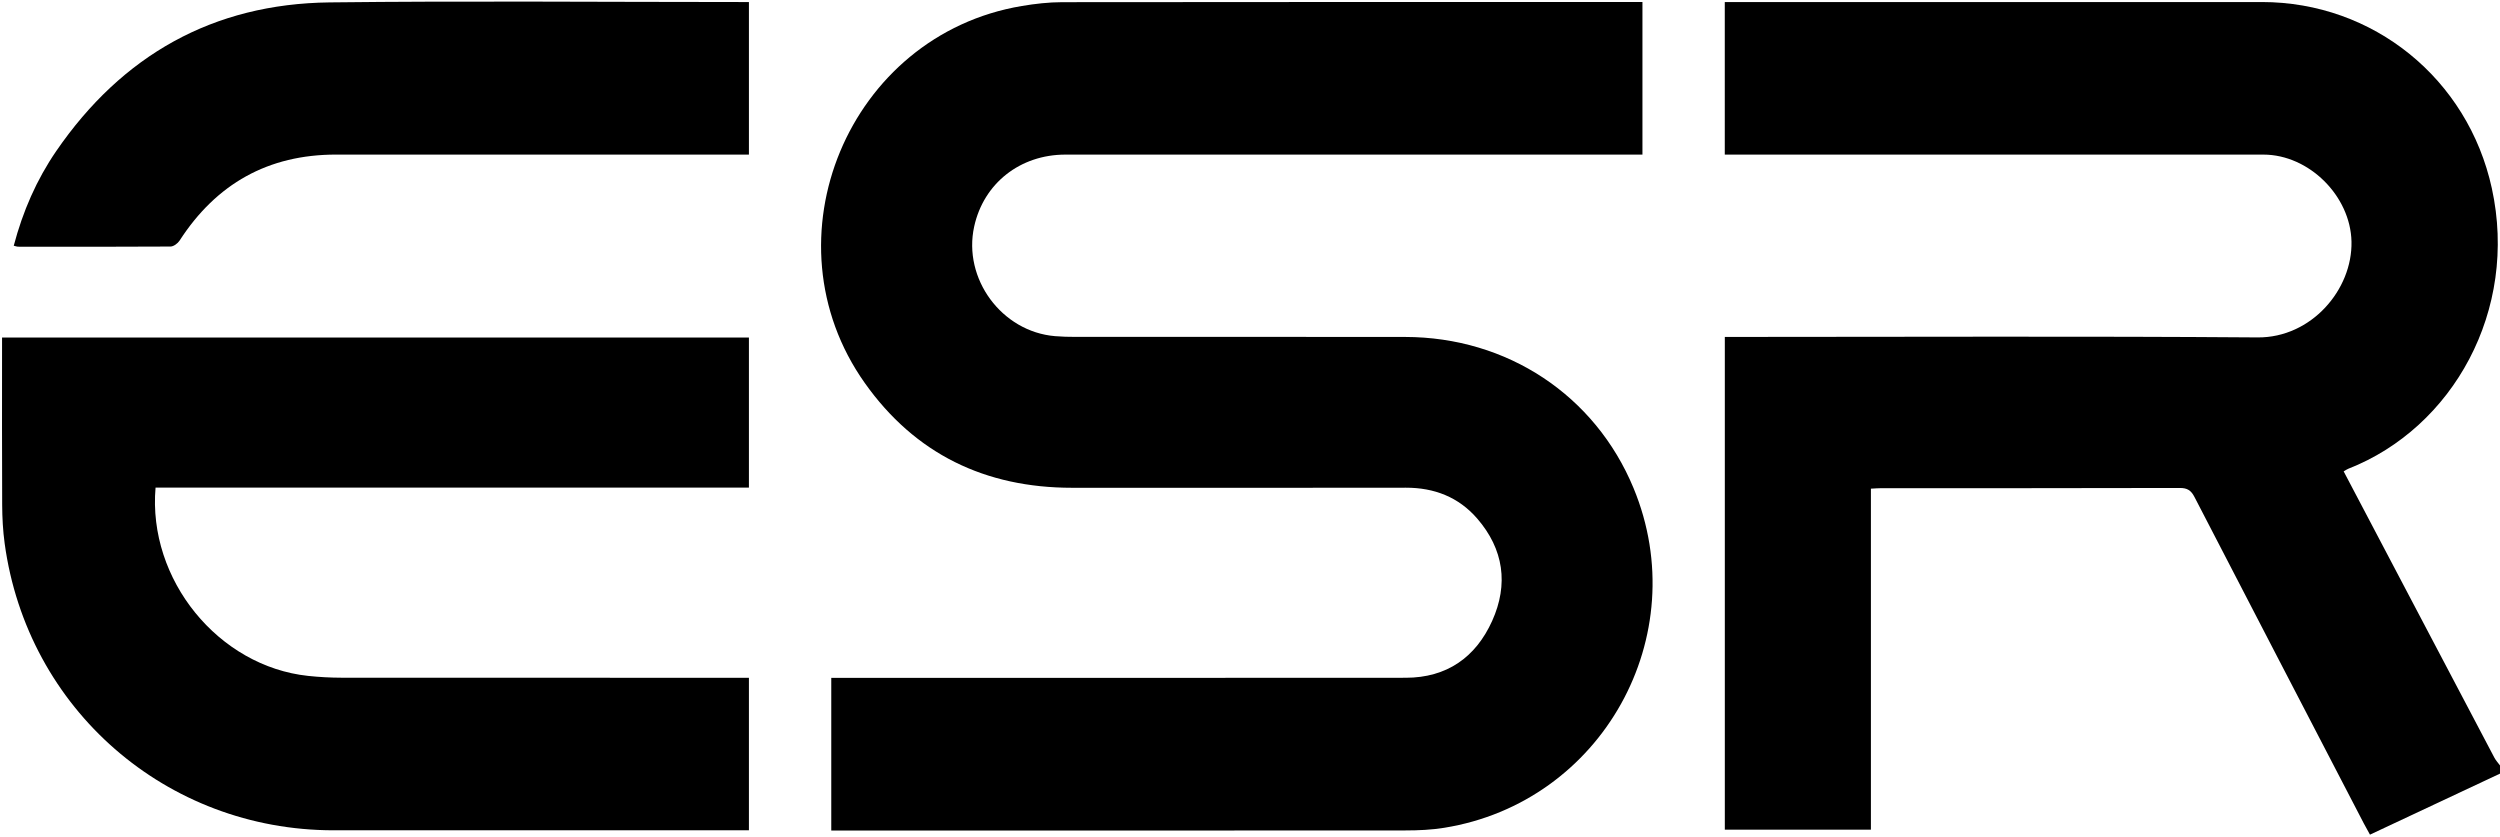
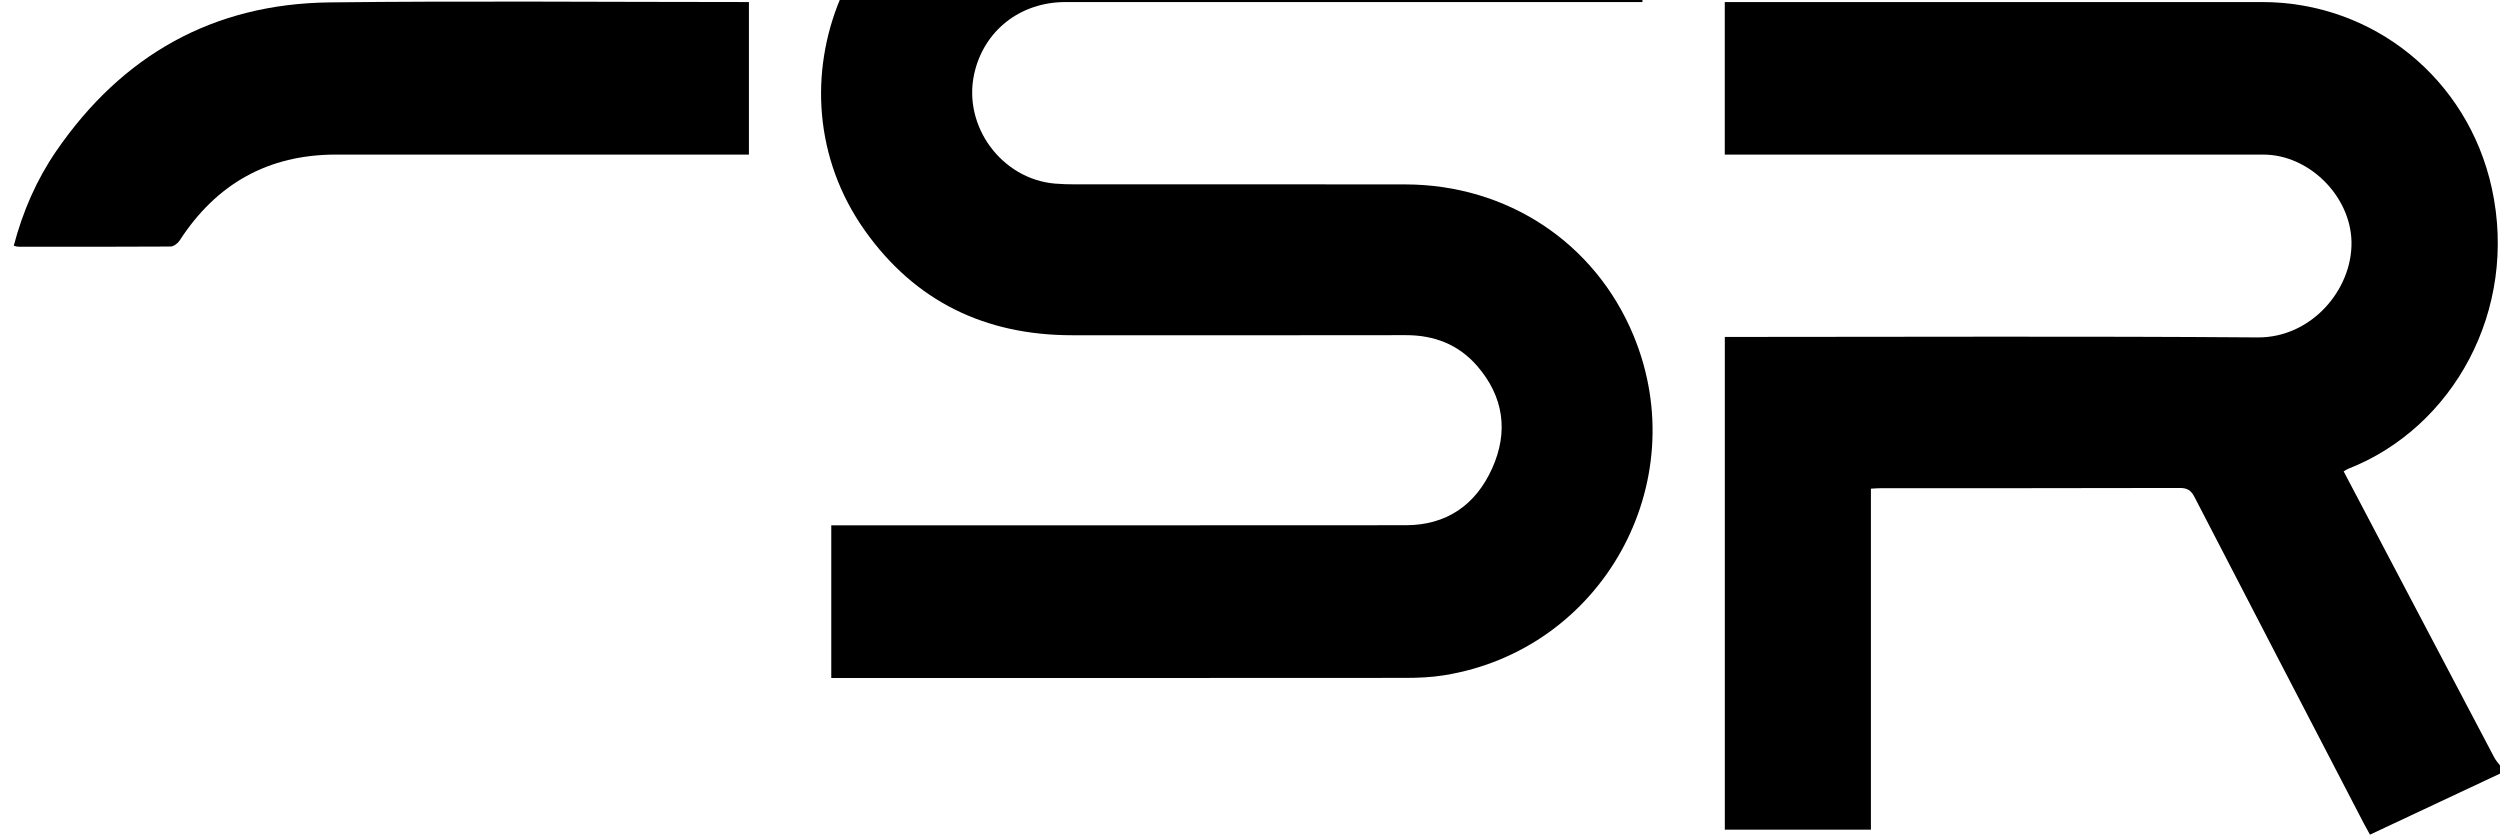
<svg xmlns="http://www.w3.org/2000/svg" id="Layer_1" viewBox="0 0 1228 411">
  <path d="M1228,380c-21.2,9.95-42.4,19.9-63.87,29.98-1.09-1.98-2.08-3.69-2.98-5.43-27.77-53.46-55.56-106.91-83.22-160.42-1.67-3.24-3.49-4.45-7.21-4.44-48.83.14-97.65.09-146.48.1-1.62,0-3.24.14-5.25.24v167.51h-71.76v-242.04h6.27c85.15,0,170.31-.41,255.46.24,26.38.2,46.61-23.5,46.09-47.08-.49-22.39-20.86-42.71-43.26-42.72-86.15-.02-172.31,0-258.46,0-1.96,0-3.92,0-6.12,0V1c1.99,0,3.92,0,5.85,0,85.99,0,171.97,0,257.96,0,54.81,0,101.21,37.74,112.96,91.46,13.13,60.05-19.13,117.68-70.49,137.79-.75.29-1.42.79-2.29,1.29,13.32,25.31,26.57,50.49,39.82,75.67,11.39,21.65,22.77,43.31,34.2,64.94.73,1.39,1.85,2.58,2.79,3.86v4Z" style="fill:#000; stroke-width:0px;" />
-   <path d="M806.77,1v74.93c-2.23,0-4.33,0-6.44,0-92.32,0-184.64-.02-276.96.01-22.35,0-40.19,14.14-44.85,35.32-5.64,25.65,13.5,51.65,39.71,53.86,3.32.28,6.66.36,9.99.36,53.99.02,107.99-.05,161.98.03,50.2.07,93.31,28.67,112.19,74.23,30.1,72.62-15.45,154.41-93.04,166.88-6.22,1-12.61,1.29-18.92,1.29-92.32.08-184.64.05-276.96.05h-5.15v-75c2.05,0,4.14,0,6.22,0,91.99,0,183.98.05,275.96-.04,20.11-.02,34.35-9.97,42.44-27.91,8.11-17.99,5.7-35.24-7.35-50.31-9.13-10.54-21.08-15.16-35.05-15.14-54.66.1-109.32.05-163.98.04-42.6-.01-77.09-16.6-101.79-51.49-49.94-70.53-8.01-170.89,77.12-185.16,6.54-1.1,13.23-1.87,19.85-1.88,93.65-.12,187.31-.08,280.96-.08,1.16,0,2.33,0,4.07,0Z" style="fill:#000; stroke-width:0px;" />
-   <path d="M76.41,239.49c-3.92,45.28,30.91,87.82,74.93,92.51,5.45.58,10.96.88,16.45.89,64.66.06,129.32.04,193.98.04,1.95,0,3.9,0,6.1,0v74.91c-2.14,0-4.08,0-6.02,0-65.99,0-131.99.01-197.98,0-82.19-.02-150.49-59.53-161.58-140.9-.85-6.25-1.19-12.62-1.22-18.93-.13-25.66-.06-51.33-.06-76.99,0-1.64,0-3.28,0-5.22h366.86v73.7H76.41Z" style="fill:#000; stroke-width:0px;" />
+   <path d="M806.77,1c-2.23,0-4.33,0-6.44,0-92.32,0-184.64-.02-276.96.01-22.35,0-40.19,14.14-44.85,35.32-5.64,25.65,13.5,51.65,39.71,53.86,3.32.28,6.66.36,9.99.36,53.99.02,107.99-.05,161.98.03,50.2.07,93.31,28.67,112.19,74.23,30.1,72.62-15.45,154.41-93.04,166.88-6.22,1-12.61,1.29-18.92,1.29-92.32.08-184.64.05-276.96.05h-5.15v-75c2.05,0,4.14,0,6.22,0,91.99,0,183.98.05,275.96-.04,20.11-.02,34.35-9.97,42.44-27.91,8.11-17.99,5.7-35.24-7.35-50.31-9.13-10.54-21.08-15.16-35.05-15.14-54.66.1-109.32.05-163.98.04-42.6-.01-77.09-16.6-101.79-51.49-49.94-70.53-8.01-170.89,77.12-185.16,6.54-1.1,13.23-1.87,19.85-1.88,93.65-.12,187.31-.08,280.96-.08,1.16,0,2.33,0,4.07,0Z" style="fill:#000; stroke-width:0px;" />
  <path d="M6.75,120.71c4.46-16.93,11.22-32.43,20.88-46.51C59.95,27.14,104.65,1.85,161.86,1.18c67.12-.79,134.26-.18,201.4-.18,1.46,0,2.92,0,4.61,0v74.93c-2.03,0-3.96,0-5.89,0-65.63,0-131.27,0-196.9,0-33.36,0-58.81,14.32-76.86,42.24-.9,1.39-2.93,2.91-4.44,2.93-24.99.17-49.97.11-74.96.08-.48,0-.95-.21-2.06-.47Z" style="fill:#000; stroke-width:0px;" />
</svg>